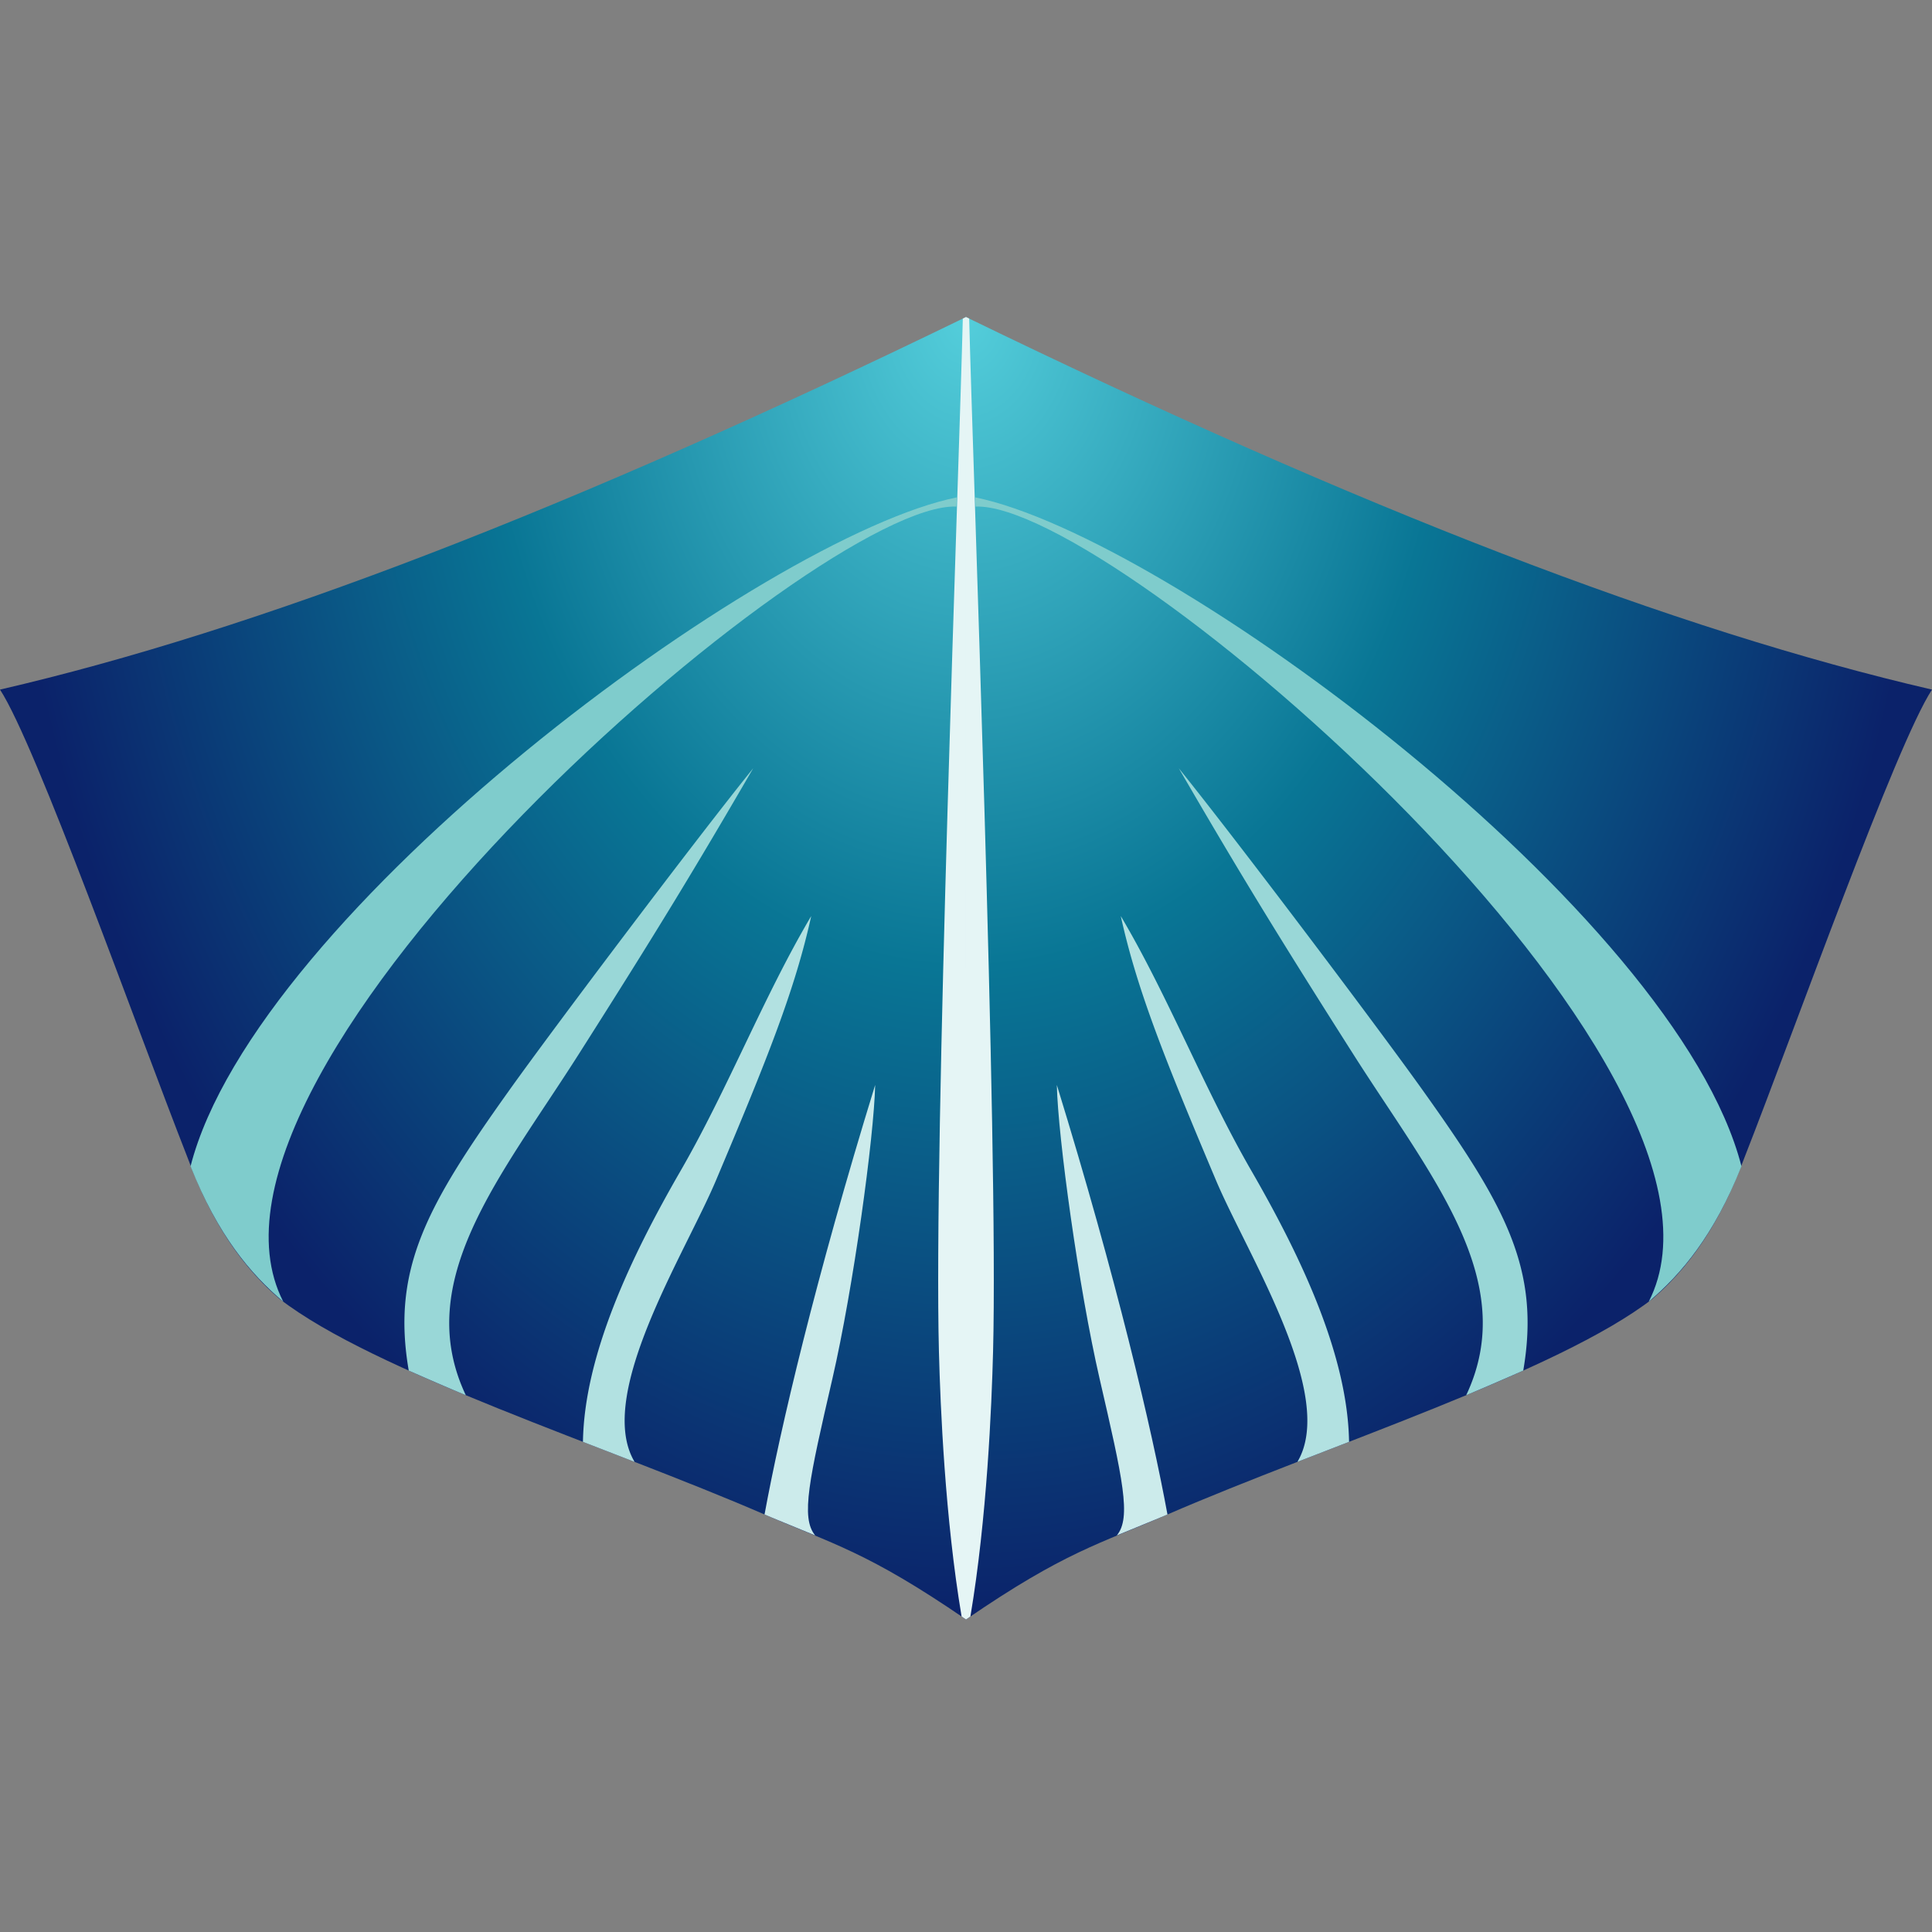
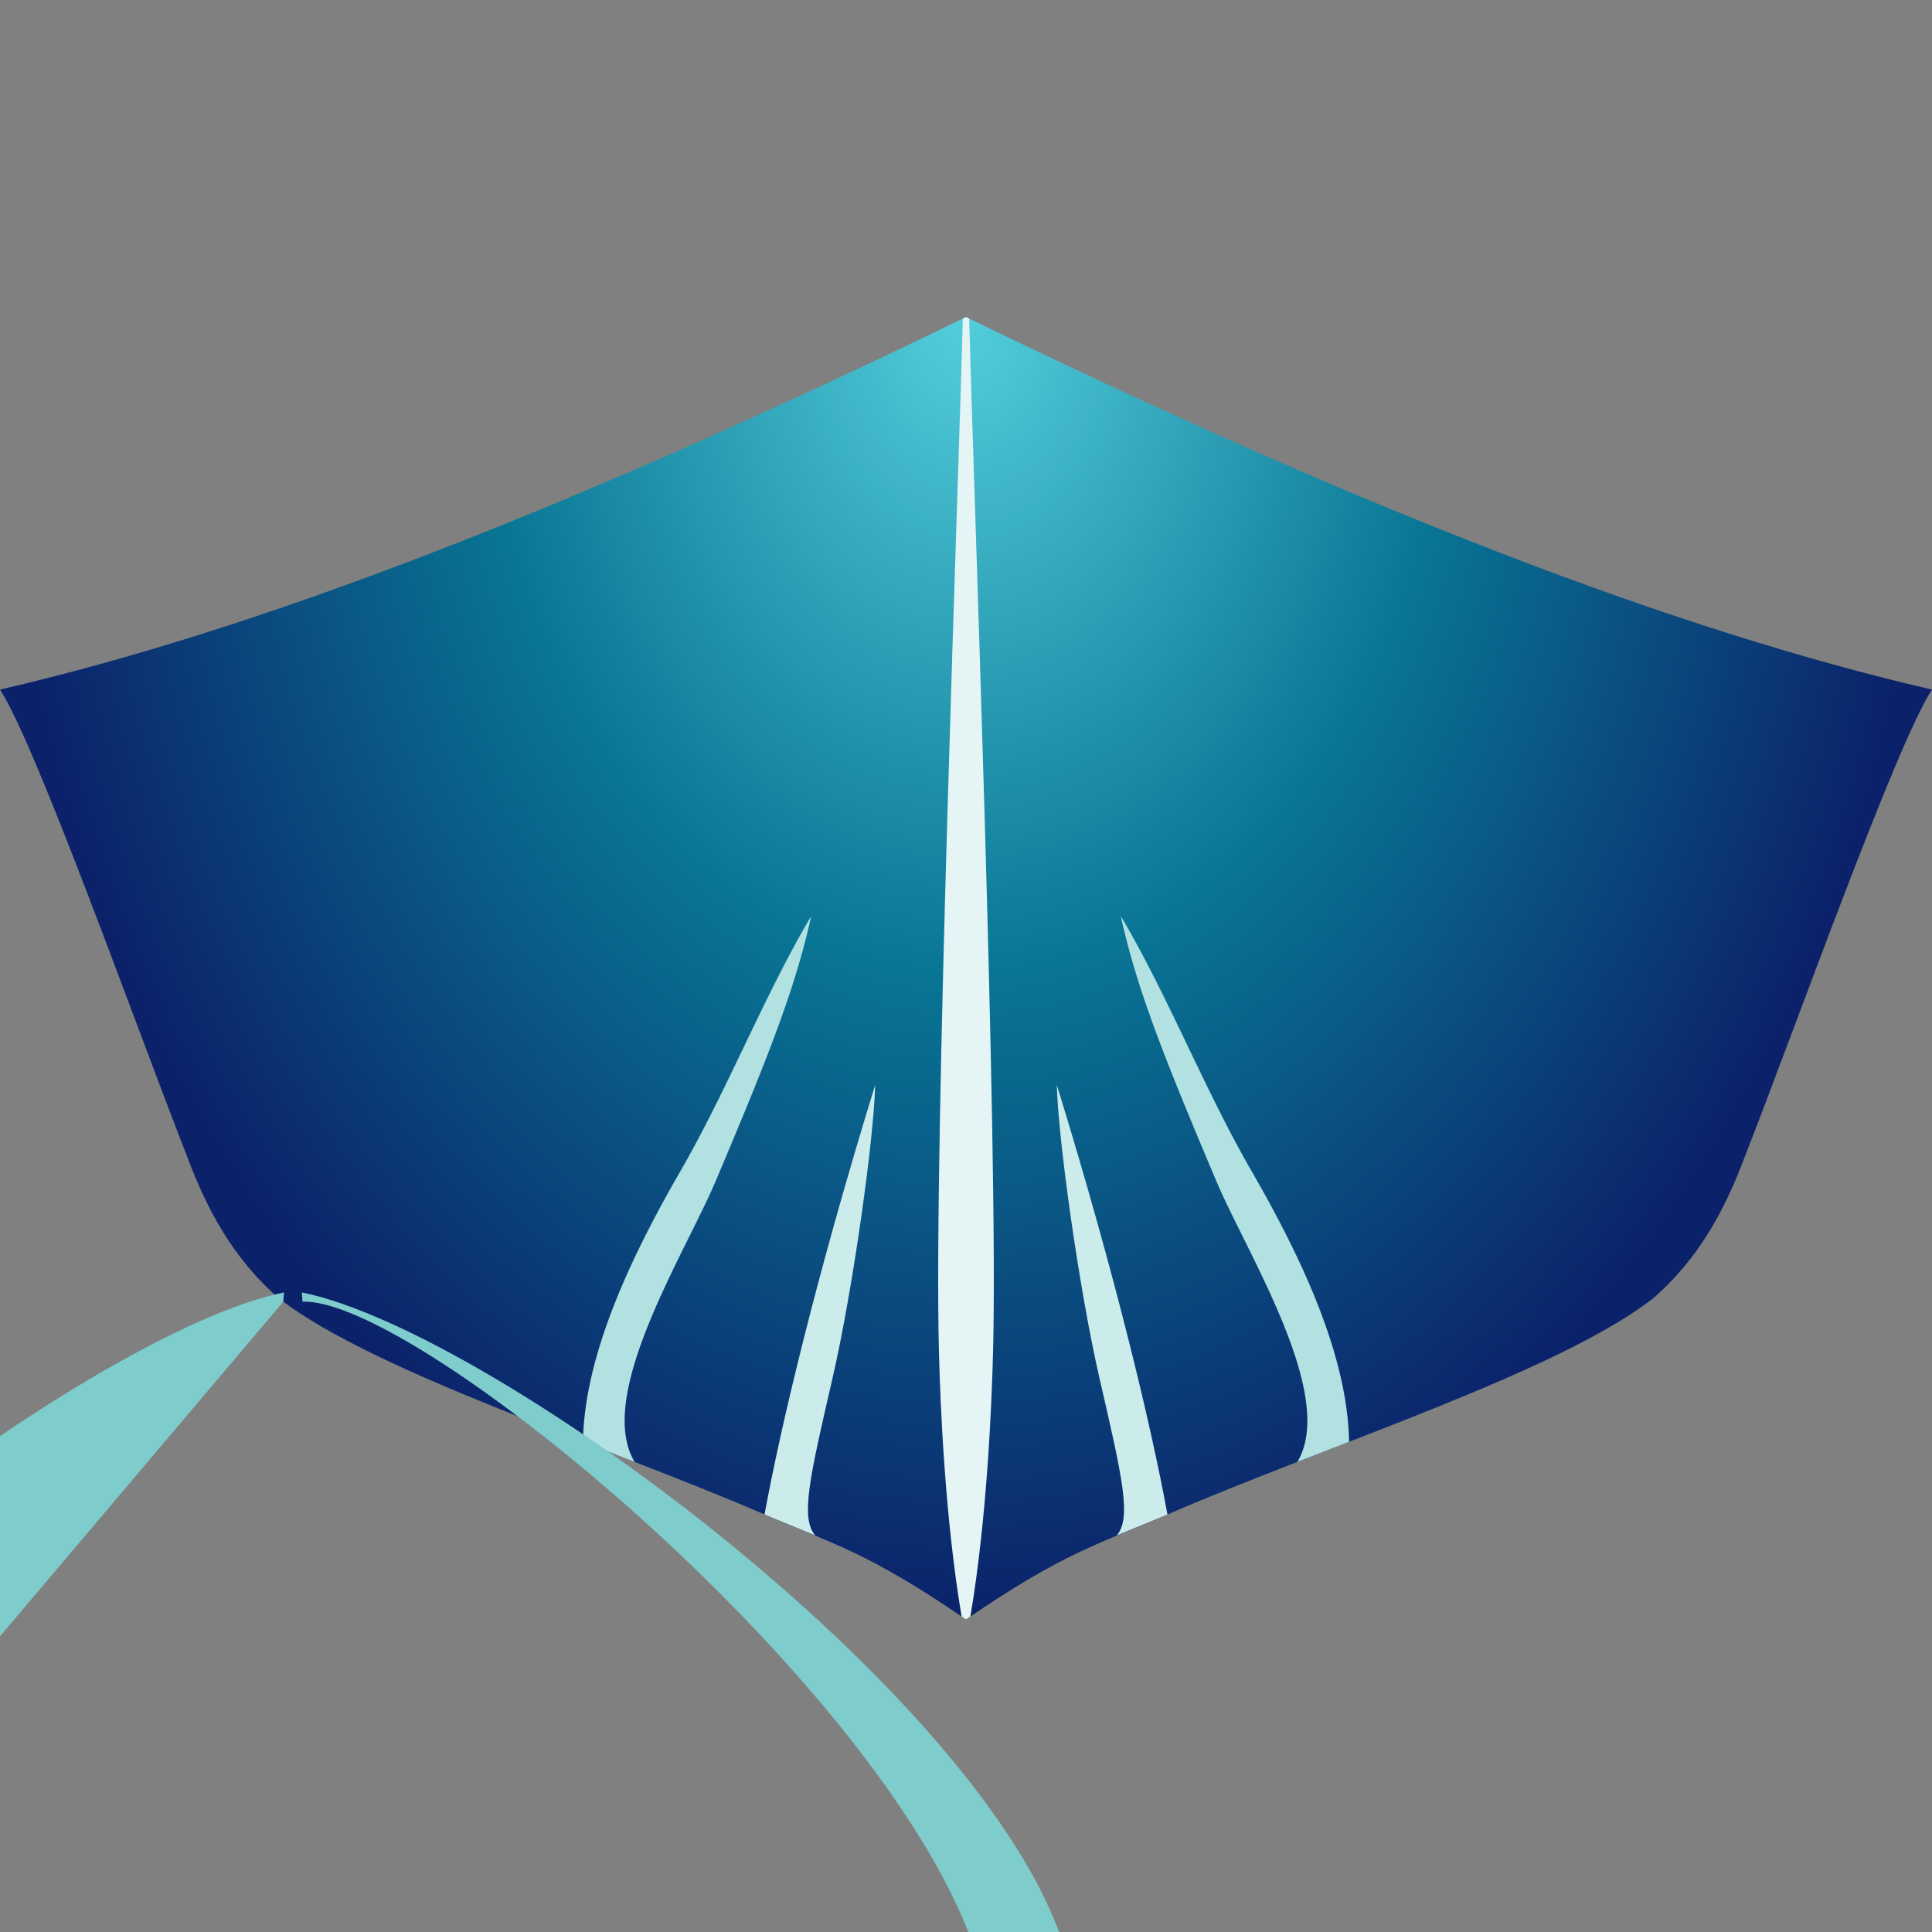
<svg xmlns="http://www.w3.org/2000/svg" xmlns:xlink="http://www.w3.org/1999/xlink" xml:space="preserve" width="853.198" height="853.198">
  <rect width="100%" height="100%" fill="#808080" stroke="none" />
  <defs>
    <radialGradient xlink:href="#a" id="b" cx="454.518" cy="-108.982" r="426.599" fx="454.518" fy="-108.982" gradientTransform="matrix(-0 1.348 -1 0 345.56 -582.788)" gradientUnits="userSpaceOnUse" />
    <linearGradient id="a">
      <stop offset="0" style="stop-color:#54cedb;stop-opacity:1" />
      <stop offset=".5" style="stop-color:#097695;stop-opacity:1" />
      <stop offset="1" style="stop-color:#0b226a;stop-opacity:1" />
    </linearGradient>
  </defs>
  <g style="display:inline">
    <path d="M27.928 194.553c15.96 24.367 60.566 149.998 82.782 206.563 8.376 22.46 20.047 44.734 40.573 62.425 42.043 32.566 144.453 65.002 214.274 95.293 30.119 13.066 45.231 16.366 88.97 46.37V30.03C279.124 115.31 140.832 168.433 27.928 194.553m853.198 0c-15.96 24.367-60.566 149.998-82.783 206.563-8.375 22.46-20.046 44.734-40.573 62.425-42.042 32.566-144.453 65.002-214.273 95.293-30.119 13.066-45.232 16.366-88.97 46.37V30.03c175.402 85.28 313.695 138.403 426.599 164.523" style="display:inline;fill:url(#b);fill-opacity:1" transform="translate(-27.928 109.982)" />
    <g style="display:inline">
      <path d="m454.527 605.204-1.944-1.329c-7.302-43.273-9.384-92.75-10.01-116.968-2.394-92.623 8.976-391.59 10.545-456.193l1.409-.684zm0 0 1.943-1.329c7.302-43.273 9.385-92.75 10.01-116.968 2.395-92.623-8.975-391.59-10.544-456.193l-1.41-.684z" style="fill:#e5f5f5;fill-opacity:1" transform="translate(-27.928 109.982)" />
      <path d="M387.932 568.078c-6.535-7.788-2.596-25.046 7.581-69.148 9.286-40.242 18.417-107.024 18.9-129.771-26.322 85.387-41.942 151.978-48.856 189.675 7.2 3.073 13.747 5.65 22.375 9.244m133.19 0c6.535-7.788 2.595-25.046-7.581-69.148-9.286-40.242-18.418-107.024-18.9-129.771 26.321 85.387 41.942 151.978 48.856 189.675-7.2 3.073-13.747 5.65-22.375 9.244" style="fill:#ccebeb;fill-opacity:1" transform="translate(-27.928 109.982)" />
      <path d="M308.172 535.604c-17.528-29.438 22.19-91.745 35.927-124.28 22.785-53.96 34.895-84.18 42.076-116.762-20.828 35.133-36.842 76.399-57.65 112.438-22.468 38.916-42.556 81.883-43.161 119.757a44610 44610 0 0 1 22.808 8.847m292.71 0c17.528-29.438-22.19-91.745-35.928-124.28-22.784-53.96-34.895-84.18-42.075-116.762C543.707 329.695 559.72 370.96 580.528 407c22.469 38.916 42.556 81.883 43.162 119.757a44610 44610 0 0 0-22.809 8.847" style="fill:#b2e1e1;fill-opacity:1" transform="translate(-27.928 109.982)" />
-       <path d="M233.635 506.161c-23.946-50.617 15.623-96.736 49.752-150.415 34.495-54.251 51.157-81.682 77.17-126.459-25.455 31.57-87.925 114.447-107.723 142.202-36.255 50.825-52.129 78.806-44.399 123.794a1389 1389 0 0 0 25.2 10.878m441.784 0c23.946-50.617-15.623-96.736-49.753-150.415-34.494-54.251-51.157-81.682-77.17-126.459 25.455 31.57 87.925 114.447 107.723 142.202 36.255 50.825 52.13 78.806 44.4 123.794a1389 1389 0 0 1-25.2 10.878" style="fill:#99d7d7;fill-opacity:1" transform="translate(-27.928 109.982)" />
-       <path d="M153.026 464.865c-53.02-103.357 236.252-353.49 297.244-351.133l.31-4.096c-85.15 17.172-309.767 183.296-338.504 295.424 12.142 30.61 26.47 47.519 40.95 59.805m603.001 0c53.02-103.357-236.251-353.49-297.244-351.133l-.31-4.096c85.151 17.172 309.768 183.296 338.505 295.424-12.142 30.61-26.47 47.519-40.95 59.805" style="fill:#7fcccc;fill-opacity:1" transform="translate(-27.928 109.982)" />
+       <path d="M153.026 464.865l.31-4.096c-85.15 17.172-309.767 183.296-338.504 295.424 12.142 30.61 26.47 47.519 40.95 59.805m603.001 0c53.02-103.357-236.251-353.49-297.244-351.133l-.31-4.096c85.151 17.172 309.768 183.296 338.505 295.424-12.142 30.61-26.47 47.519-40.95 59.805" style="fill:#7fcccc;fill-opacity:1" transform="translate(-27.928 109.982)" />
    </g>
  </g>
</svg>